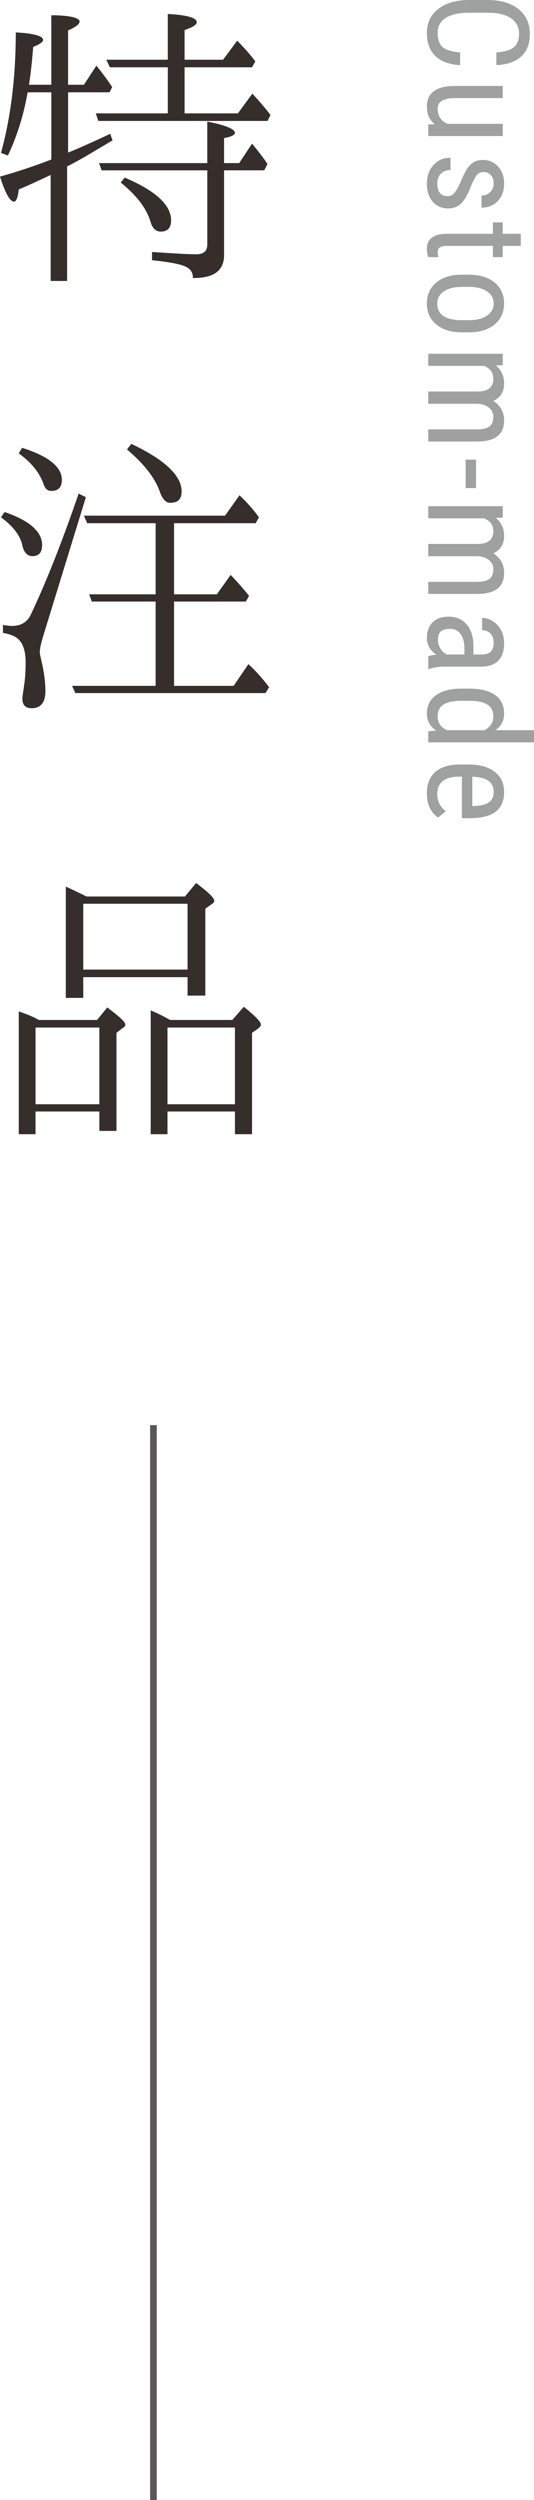
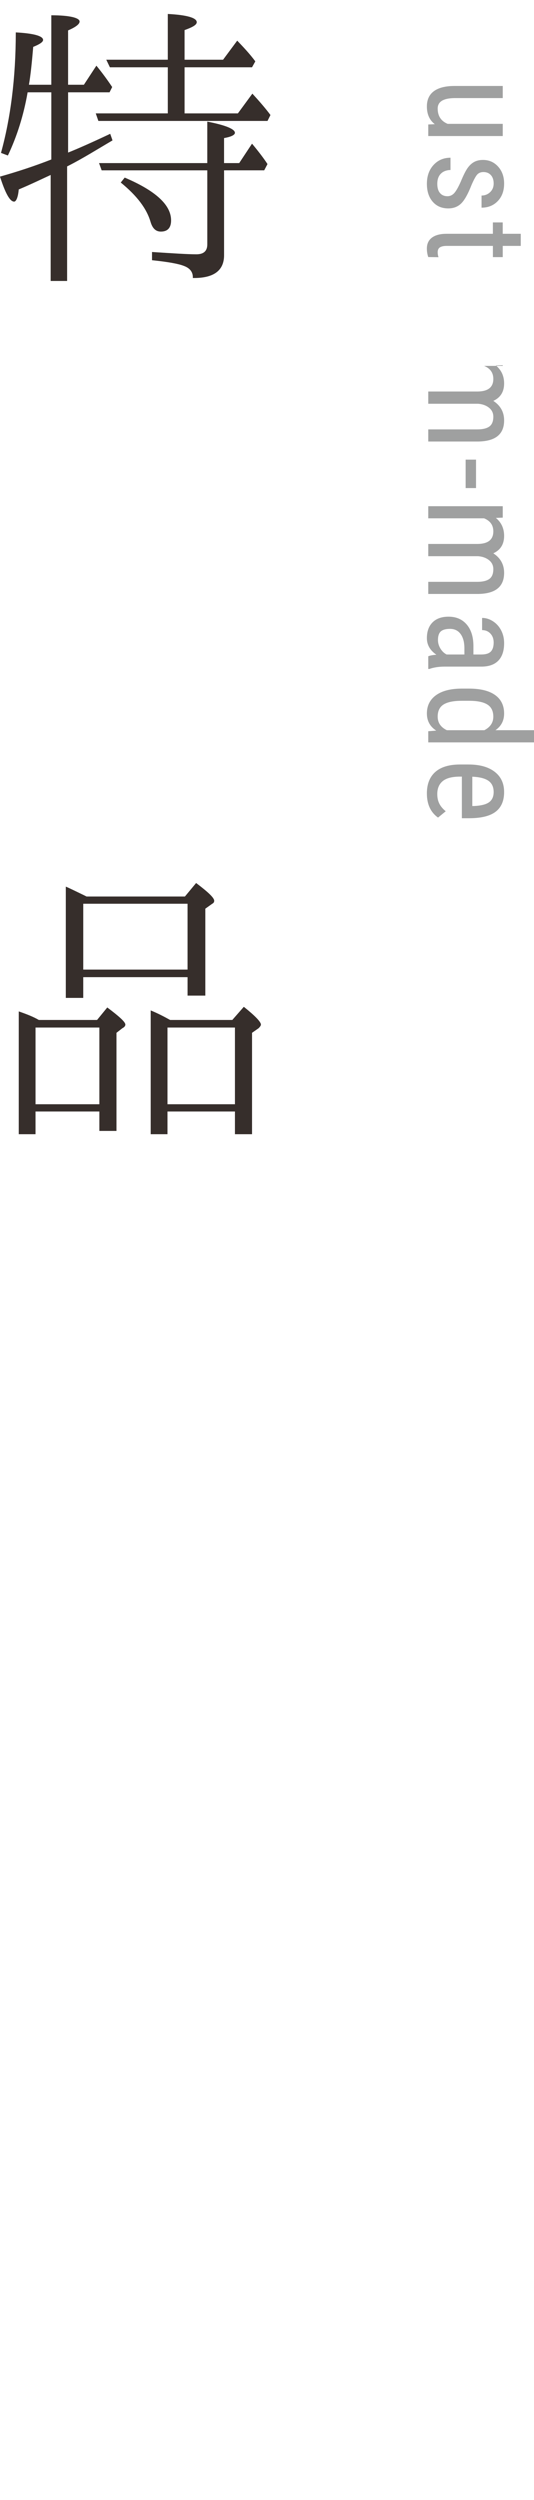
<svg xmlns="http://www.w3.org/2000/svg" viewBox="0 0 68.175 318.989">
  <defs>
    <style>.d{fill:#9fa0a0;}.e{fill:#362e2b;}.f{fill:none;stroke:#595757;stroke-miterlimit:10;stroke-width:.848px;}</style>
  </defs>
  <g id="a" />
  <g id="b">
    <g id="c">
      <g>
-         <line class="f" x1="19.59" y1="181.831" x2="19.59" y2="318.989" />
        <g>
          <g>
            <path class="e" d="M8.695,11.779v7.688c1.26-.504,3.066-1.303,5.377-2.395l.294,.84c-1.933,1.135-3.738,2.269-5.545,3.193l-.252,.126v14.618h-2.101v-13.526c-1.092,.504-2.479,1.176-4.075,1.849-.084,1.008-.336,1.554-.588,1.554-.546,0-1.134-1.092-1.806-3.192,2.226-.63,4.41-1.344,6.553-2.185V11.779H3.528c-.504,2.898-1.345,5.587-2.521,8.065l-.882-.336c1.218-4.411,1.89-9.536,1.89-15.375,2.311,.126,3.487,.462,3.487,.967,0,.252-.42,.546-1.261,.882-.168,2.017-.336,3.612-.546,4.831h2.856V1.949c2.395,0,3.612,.337,3.612,.799,0,.336-.504,.714-1.47,1.134v6.932h2.017l1.596-2.437c.756,.924,1.429,1.848,2.017,2.73l-.336,.672h-5.293Zm12.728,2.688v-5.881h-7.393l-.462-.966h7.854V1.781c2.479,.126,3.697,.505,3.697,1.051,0,.336-.504,.63-1.555,1.008v3.781h4.915l1.807-2.437c.798,.84,1.597,1.68,2.311,2.646l-.421,.756h-8.611v5.881h6.806l1.849-2.521c.924,1.008,1.722,1.933,2.31,2.73l-.378,.756H12.56l-.336-.966h9.199Zm7.184,7.268v10.838c0,1.933-1.302,2.94-3.99,2.898,.042-.714-.336-1.261-1.177-1.555-.63-.252-1.974-.504-4.032-.714v-1.05c2.646,.168,4.494,.294,5.671,.294,.924,0,1.386-.42,1.386-1.261v-9.451H12.979l-.336-.925h13.82v-5.293c2.395,.463,3.529,.967,3.529,1.429,0,.252-.42,.504-1.387,.672v3.192h1.933l1.638-2.479c.841,1.009,1.513,1.891,1.975,2.604l-.42,.799h-5.125Zm-12.686,.924c3.948,1.681,5.923,3.486,5.923,5.461,0,.966-.462,1.429-1.303,1.429-.63,0-1.05-.378-1.302-1.177-.504-1.764-1.765-3.402-3.823-5.083l.505-.63Z" />
-             <path class="e" d="M.588,65.33c3.192,1.092,4.789,2.521,4.789,4.2,0,.967-.421,1.429-1.219,1.429-.63,0-1.092-.42-1.302-1.345-.252-1.26-1.177-2.479-2.73-3.612l.462-.672Zm10.376-1.891l-5.167,16.803c-.42,1.345-.714,2.353-.714,2.94,0,.252,.084,.589,.168,.967,.378,1.554,.546,2.898,.546,4.032,0,1.429-.589,2.185-1.765,2.185-.798,0-1.176-.42-1.176-1.26,0-.211,.126-.967,.294-2.185,.084-.799,.126-1.597,.126-2.395,0-1.513-.378-2.562-1.093-3.108-.378-.294-.966-.505-1.806-.673v-1.008c.504,.084,.882,.126,1.176,.126,1.092,0,1.891-.462,2.353-1.386,1.933-4.075,3.991-9.242,6.133-15.501l.925,.462Zm-8.149-6.301c3.36,1.05,5.083,2.437,5.083,4.074,0,.967-.463,1.429-1.345,1.429-.462,0-.756-.252-.966-.799-.504-1.512-1.597-2.856-3.193-3.99l.421-.714Zm19.407,19.617v10.754h7.604l1.89-2.772c.925,.84,1.765,1.807,2.646,2.94l-.462,.756H9.619l-.42-.924h10.67v-10.754H11.72l-.336-.924h8.485v-9.074H11.132l-.42-.966H28.732l1.849-2.604c1.008,.966,1.849,1.933,2.479,2.814l-.42,.756h-10.418v9.074h5.461l1.764-2.479c.799,.84,1.597,1.722,2.353,2.688l-.42,.714h-9.157Zm-5.461-20.122c4.284,2.017,6.427,4.075,6.427,6.05,0,1.008-.462,1.47-1.47,1.47-.504,0-.967-.42-1.303-1.386-.63-1.807-2.059-3.613-4.2-5.419l.546-.715Z" />
            <path class="e" d="M12.392,130.138l1.303-1.596c1.512,1.134,2.311,1.849,2.311,2.185,0,.168-.127,.336-.379,.462l-.756,.588v12.519h-2.185v-2.479H4.536v2.898H2.394v-15.669c.967,.336,1.849,.672,2.562,1.092h7.436Zm-7.855,.967v9.787H12.686v-9.787H4.536Zm6.512-16.719h12.56l1.429-1.723c1.555,1.176,2.311,1.891,2.311,2.269,0,.168-.084,.294-.252,.378l-.883,.63v11.09h-2.268v-2.353H10.628v2.646h-2.227v-14.198c.504,.21,1.26,.588,2.311,1.093l.336,.168Zm-.42,.924v8.401h13.316v-8.401H10.628Zm19.029,14.828l1.47-1.68c1.471,1.176,2.185,1.933,2.185,2.269,0,.126-.126,.294-.294,.462l-.841,.588v12.938h-2.184v-2.898h-8.611v2.898h-2.143v-15.795c.924,.378,1.722,.798,2.479,1.218h7.939Zm-8.275,.967v9.787h8.611v-9.787h-8.611Z" />
          </g>
          <g>
-             <path class="d" d="M58.744,8.314c-1.371-.07-2.422-.456-3.151-1.156s-1.094-1.688-1.094-2.966,.487-2.303,1.463-3.059,2.299-1.134,3.969-1.134h2.32c1.664,0,2.979,.388,3.946,1.165,.967,.775,1.45,1.835,1.45,3.177,0,1.236-.369,2.193-1.107,2.87s-1.796,1.044-3.173,1.103v-1.626c1.043-.07,1.787-.29,2.232-.659s.668-.932,.668-1.688c0-.873-.342-1.544-1.024-2.013s-1.683-.703-3.001-.703h-2.347c-1.295,0-2.288,.218-2.979,.655-.691,.436-1.037,1.073-1.037,1.911s.208,1.441,.624,1.811,1.163,.598,2.241,.686v1.626Z" />
            <path class="d" d="M55.51,15.846c-.674-.516-1.011-1.269-1.011-2.259,0-.861,.297-1.512,.892-1.951s1.461-.662,2.598-.668h6.196v1.547h-6.082c-1.482,0-2.224,.445-2.224,1.336,0,.943,.422,1.594,1.266,1.951h7.04v1.556h-9.51v-1.477l.835-.035Z" />
            <path class="d" d="M57.109,25.039c.334,0,.621-.126,.861-.378s.521-.738,.844-1.459c.346-.838,.642-1.428,.888-1.771s.525-.6,.839-.77,.688-.255,1.121-.255c.773,0,1.416,.282,1.929,.849,.513,.564,.77,1.287,.77,2.166,0,.926-.27,1.67-.809,2.232s-1.23,.844-2.074,.844v-1.547c.428,0,.792-.144,1.094-.431s.453-.653,.453-1.099c0-.457-.119-.816-.355-1.076-.236-.262-.553-.392-.95-.392-.315,0-.569,.095-.763,.286-.192,.189-.446,.648-.762,1.375-.452,1.154-.894,1.939-1.325,2.355s-.979,.624-1.642,.624c-.827,0-1.489-.284-1.985-.853-.495-.568-.743-1.33-.743-2.285,0-.99,.284-1.793,.853-2.408s1.289-.923,2.162-.923v1.564c-.527,.018-.94,.179-1.239,.483s-.448,.732-.448,1.283c0,.516,.115,.908,.347,1.178s.544,.404,.937,.404Z" />
            <path class="d" d="M66.487,31.375h-2.303v1.433h-1.257v-1.433h-5.905c-.375,0-.66,.062-.854,.185s-.29,.334-.29,.633c0,.205,.035,.413,.105,.624l-1.311-.018c-.117-.352-.175-.712-.175-1.081,0-.615,.22-1.084,.659-1.406s1.061-.483,1.863-.483h5.906v-1.45h1.257v1.45h2.303v1.547Z" />
-             <path class="d" d="M59.869,35.048c1.383,0,2.477,.335,3.282,1.007,.806,.67,1.209,1.557,1.209,2.658s-.393,1.987-1.178,2.659c-.785,.67-1.854,1.015-3.208,1.032h-1.002c-1.377,0-2.467-.334-3.27-1.002s-1.204-1.559-1.204-2.672c0-1.102,.39-1.985,1.169-2.65s1.834-1.009,3.164-1.032h1.037Zm-.896,1.556c-.979,0-1.748,.191-2.308,.576-.56,.383-.839,.9-.839,1.551,0,1.371,.99,2.077,2.971,2.118h1.072c.973,0,1.741-.193,2.307-.58s.849-.905,.849-1.556c0-.639-.283-1.15-.849-1.533-.565-.385-1.331-.576-2.298-.576h-.905Z" />
-             <path class="d" d="M64.185,46.596l-.879,.035c.703,.58,1.055,1.345,1.055,2.294,0,1.061-.46,1.802-1.38,2.224,.92,.598,1.38,1.43,1.38,2.496,0,1.752-1.093,2.648-3.278,2.689h-6.407v-1.547h6.258c.691,0,1.205-.123,1.542-.369s.506-.662,.506-1.248c0-.469-.182-.85-.545-1.143s-.826-.463-1.389-.51h-6.372v-1.564h6.328c1.318-.018,1.978-.554,1.978-1.608,0-.785-.393-1.339-1.178-1.661h-7.128v-1.547h9.51v1.459Z" />
+             <path class="d" d="M64.185,46.596l-.879,.035c.703,.58,1.055,1.345,1.055,2.294,0,1.061-.46,1.802-1.38,2.224,.92,.598,1.38,1.43,1.38,2.496,0,1.752-1.093,2.648-3.278,2.689h-6.407v-1.547h6.258c.691,0,1.205-.123,1.542-.369s.506-.662,.506-1.248c0-.469-.182-.85-.545-1.143s-.826-.463-1.389-.51h-6.372v-1.564h6.328c1.318-.018,1.978-.554,1.978-1.608,0-.785-.393-1.339-1.178-1.661h-7.128h9.51v1.459Z" />
            <path class="d" d="M59.447,62.275v-3.63h1.327v3.63h-1.327Z" />
            <path class="d" d="M64.185,66.045l-.879,.035c.703,.58,1.055,1.345,1.055,2.294,0,1.061-.46,1.802-1.38,2.224,.92,.598,1.38,1.43,1.38,2.496,0,1.752-1.093,2.648-3.278,2.689h-6.407v-1.547h6.258c.691,0,1.205-.123,1.542-.369s.506-.662,.506-1.248c0-.469-.182-.85-.545-1.143s-.826-.463-1.389-.51h-6.372v-1.564h6.328c1.318-.018,1.978-.554,1.978-1.608,0-.785-.393-1.339-1.178-1.661h-7.128v-1.547h9.51v1.459Z" />
            <path class="d" d="M54.675,83.736c.205-.094,.551-.161,1.037-.202-.809-.551-1.213-1.254-1.213-2.109,0-.861,.241-1.533,.725-2.018,.483-.482,1.165-.725,2.044-.725,.967,0,1.734,.328,2.303,.984s.858,1.556,.87,2.698v1.143h1.011c.568,0,.973-.126,1.213-.378s.36-.636,.36-1.151c0-.469-.14-.85-.418-1.143s-.631-.439-1.059-.439v-1.556c.486,0,.95,.144,1.393,.431s.79,.674,1.042,1.16,.378,1.028,.378,1.626c0,.973-.242,1.712-.726,2.22-.483,.506-1.188,.766-2.113,.777h-4.799c-.732,.006-1.368,.105-1.907,.299h-.141v-1.617Zm1.239-2.074c0,.381,.105,.744,.316,1.09s.475,.598,.791,.756h2.268v-.879c-.012-.738-.178-1.321-.497-1.749s-.766-.642-1.34-.642c-.539,0-.931,.108-1.174,.325s-.364,.583-.364,1.099Z" />
            <path class="d" d="M59.86,87.858c1.465,0,2.581,.273,3.349,.822,.768,.547,1.151,1.334,1.151,2.359,0,.908-.369,1.617-1.107,2.127h4.922v1.556h-13.5v-1.424l1.02-.079c-.797-.51-1.195-1.239-1.195-2.188,0-.984,.382-1.757,1.146-2.316s1.845-.845,3.239-.856h.976Zm-.883,1.556c-1.065,0-1.848,.158-2.349,.475-.5,.316-.75,.832-.75,1.547,0,.773,.389,1.351,1.167,1.731h4.793c.761-.398,1.142-.973,1.142-1.723,0-.715-.251-1.23-.751-1.547s-1.269-.478-2.304-.483h-.948Z" />
            <path class="d" d="M54.499,101.234c0-1.184,.353-2.092,1.059-2.725s1.742-.955,3.107-.967h1.151c1.418,0,2.529,.309,3.335,.928,.806,.617,1.209,1.48,1.209,2.588,0,1.113-.354,1.945-1.063,2.496s-1.813,.832-3.313,.844h-1.02v-5.309h-.22c-1.02,0-1.761,.191-2.224,.575s-.694,.937-.694,1.657c0,.457,.086,.859,.259,1.208s.447,.676,.822,.98l-.984,.809c-.949-.674-1.424-1.702-1.424-3.085Zm8.525-.176c0-.645-.222-1.122-.664-1.433s-1.129-.486-2.061-.527v3.744h.211c.902-.041,1.547-.204,1.934-.487,.387-.285,.58-.717,.58-1.297Z" />
          </g>
        </g>
      </g>
    </g>
  </g>
</svg>